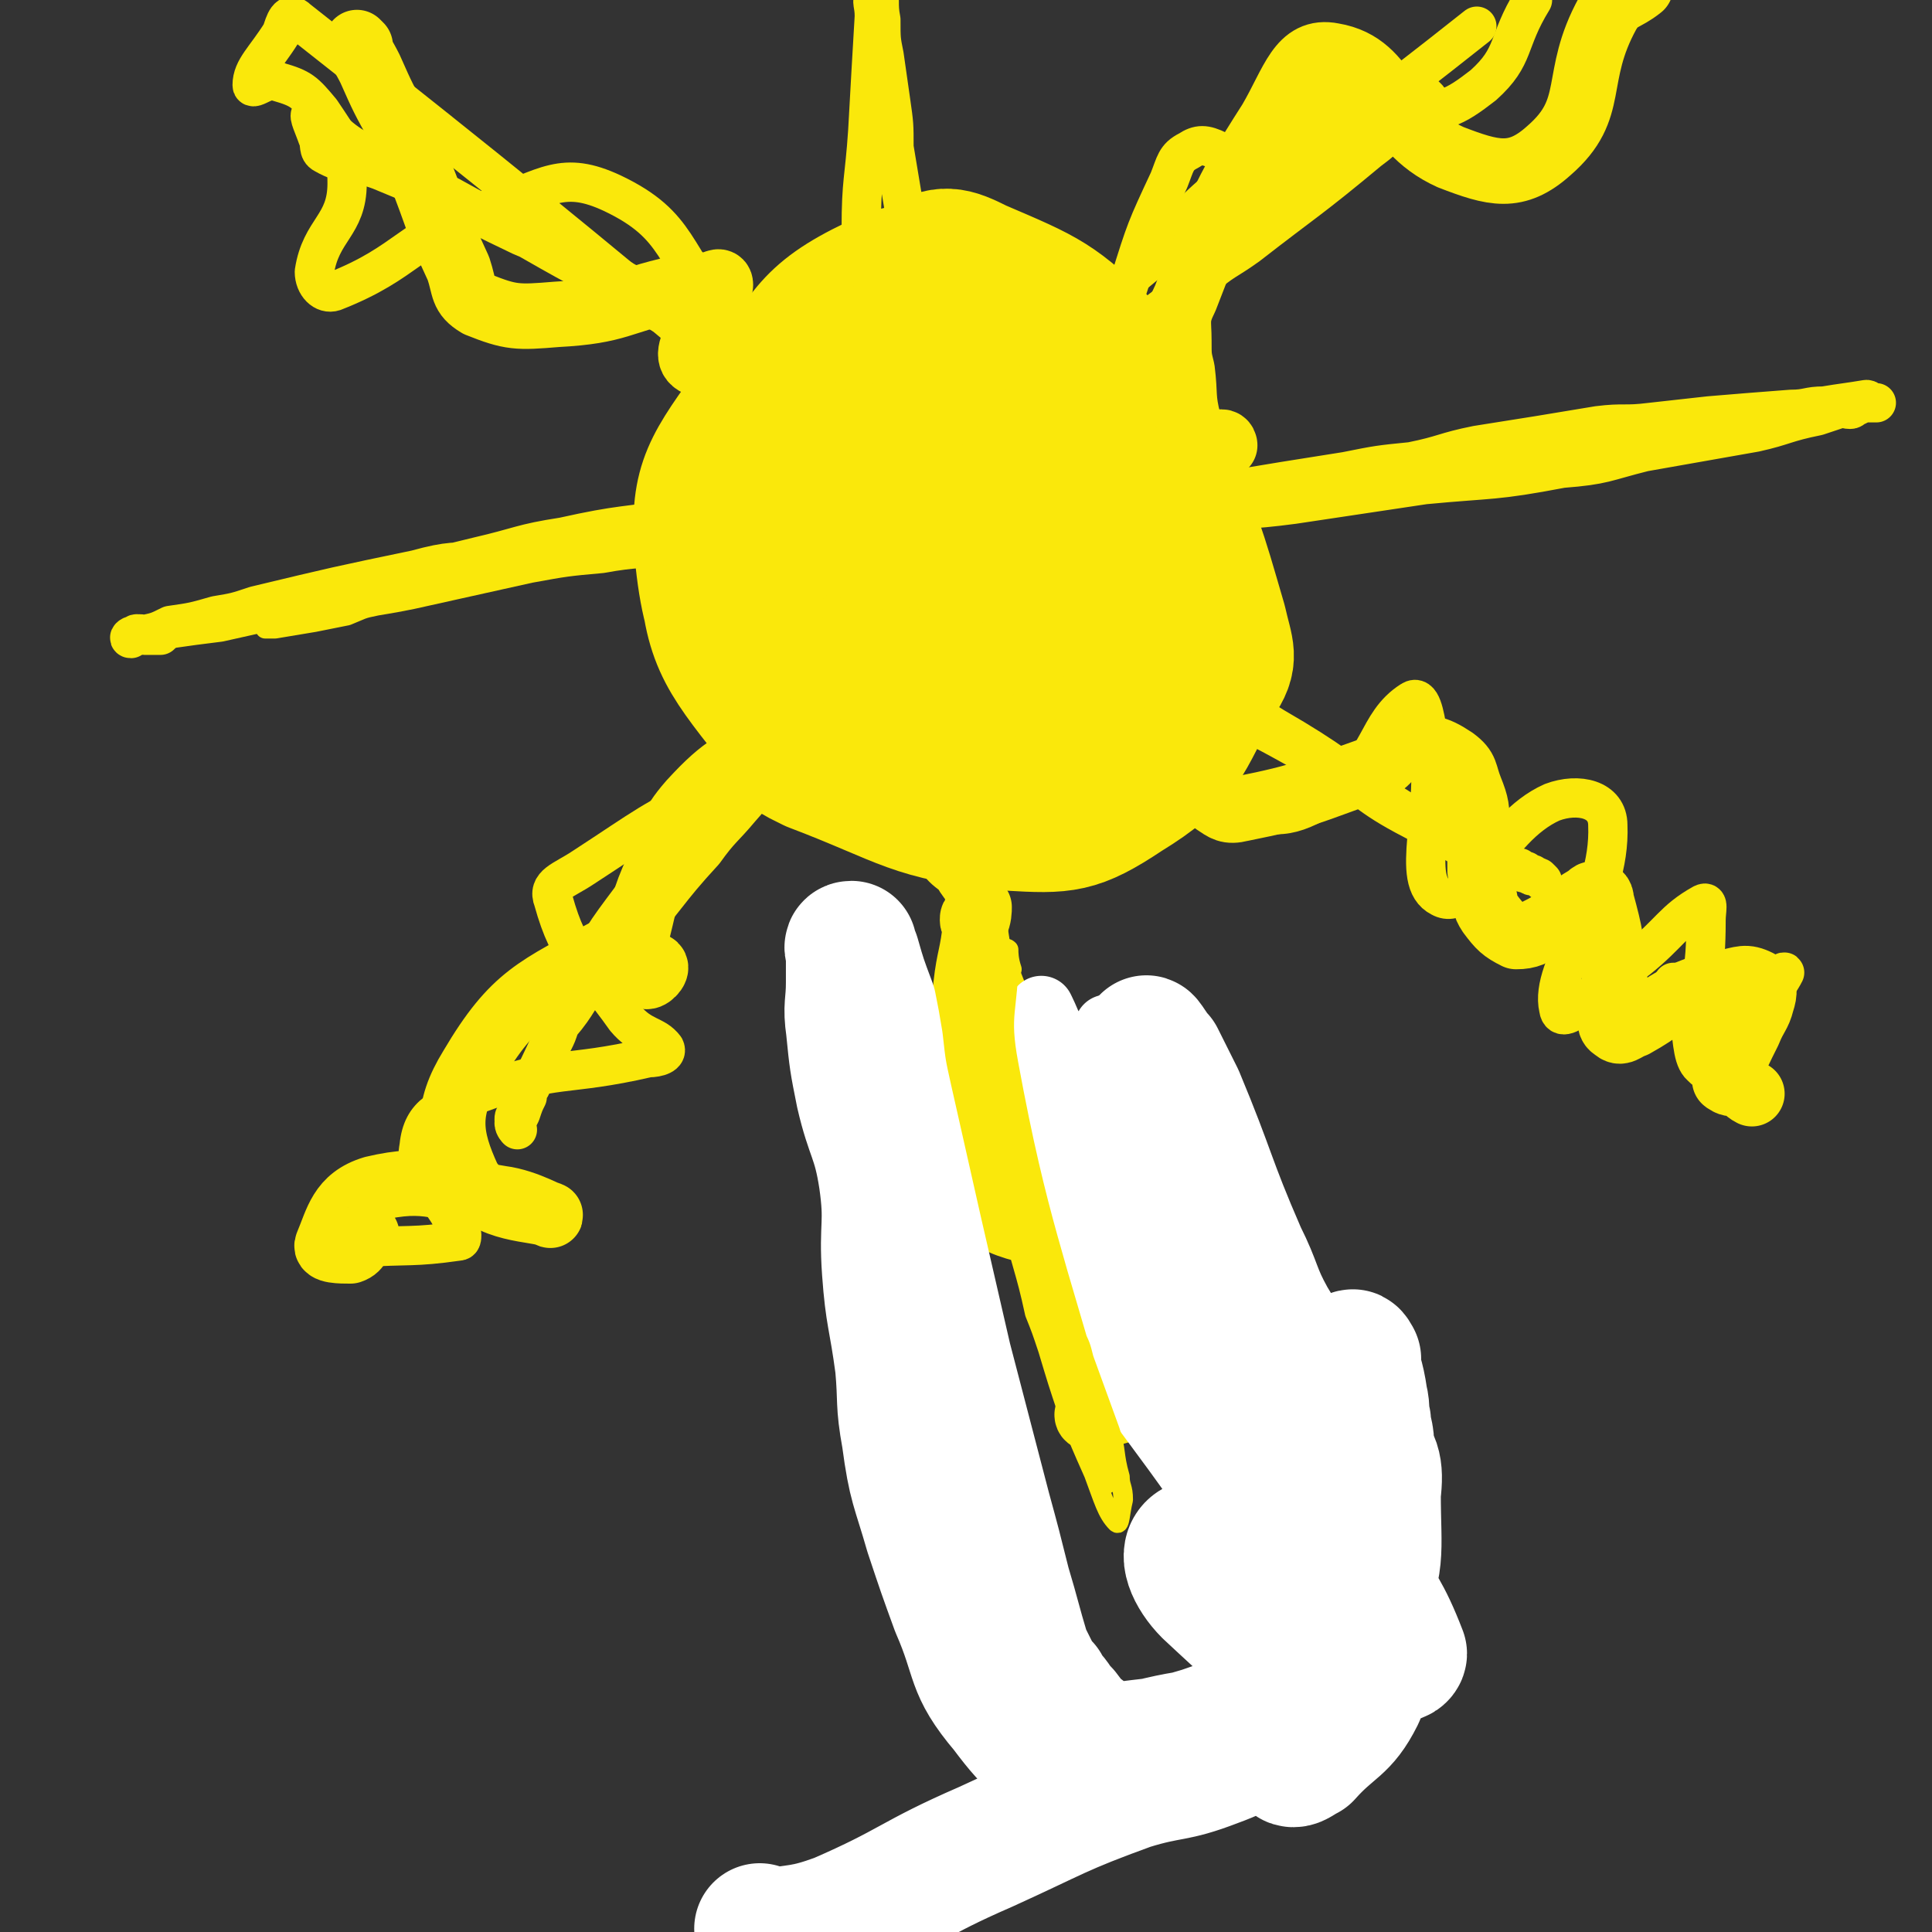
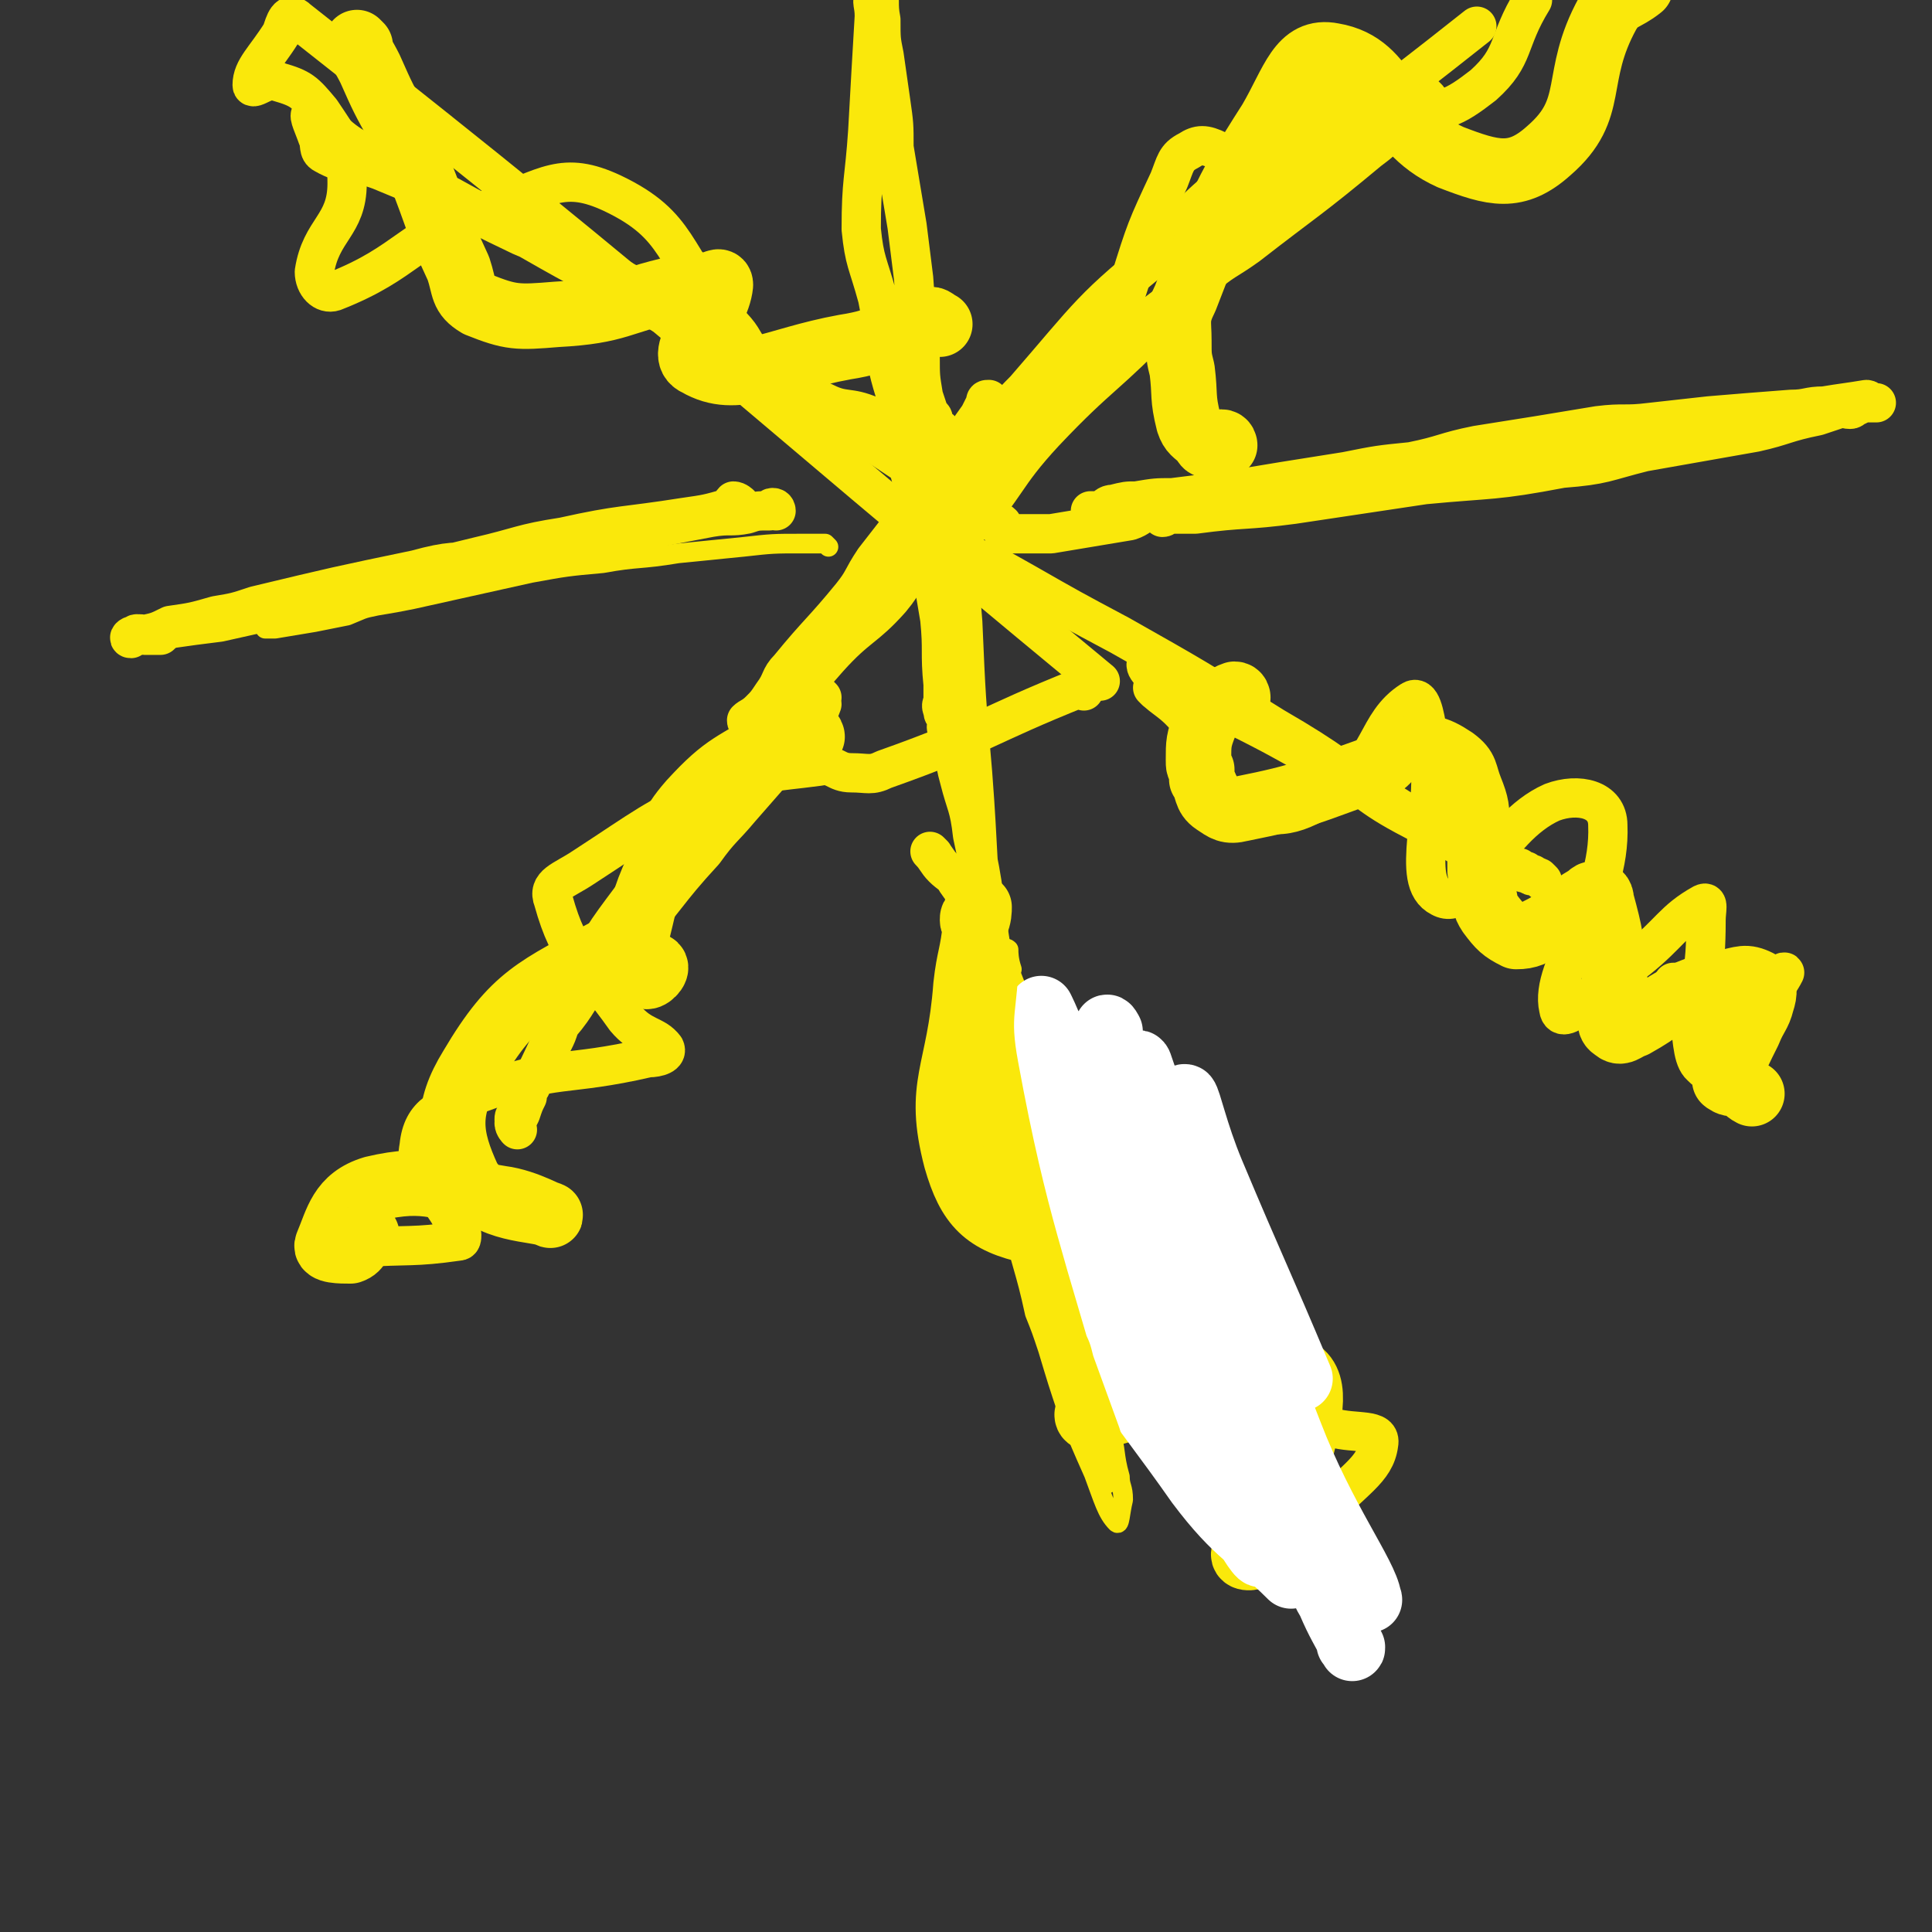
<svg xmlns="http://www.w3.org/2000/svg" viewBox="0 0 590 590" version="1.1">
  <rect x="0" y="0" width="590" height="590" fill="#333333" stroke="none" />
  <g fill="none" stroke="#FAE80B" stroke-width="40" stroke-linecap="round" stroke-linejoin="round">
-     <path d="M301,84c0,0 0,-1 -1,-1 -1,1 -1,1 -3,2 -6,3 -6,2 -11,5 -8,4 -8,4 -15,8 -10,7 -11,6 -19,13 -5,4 -5,4 -8,9 -6,13 -5,14 -9,28 -3,7 -3,7 -3,15 -1,5 -1,5 0,11 6,17 3,21 14,34 14,15 17,16 36,22 16,4 18,2 34,-1 12,-2 12,-4 23,-10 3,-2 3,-3 6,-6 7,-12 9,-12 13,-25 4,-14 3,-15 3,-29 -1,-11 -1,-11 -5,-21 -7,-16 -5,-19 -17,-31 -16,-16 -19,-17 -40,-26 -8,-4 -11,-5 -19,0 -28,17 -33,18 -52,45 -13,18 -16,23 -14,45 3,28 10,29 24,54 3,6 4,6 10,9 29,11 30,15 60,18 17,1 21,1 36,-9 18,-11 18,-16 28,-35 5,-7 3,-9 1,-18 -7,-24 -7,-25 -18,-48 -7,-16 -6,-19 -18,-31 -16,-14 -18,-14 -38,-22 -15,-5 -19,-10 -32,-3 -21,10 -22,16 -35,37 -13,21 -18,24 -17,47 1,25 5,30 20,49 10,13 15,13 32,15 25,4 30,8 52,-1 18,-8 20,-14 29,-32 7,-13 4,-15 3,-30 -2,-21 0,-23 -10,-41 -9,-16 -12,-21 -28,-25 -14,-4 -22,-2 -32,9 -13,16 -12,21 -15,43 -3,17 -4,21 4,35 8,14 16,24 27,22 9,-2 11,-14 12,-30 2,-15 -1,-18 -8,-32 -2,-3 -7,-6 -9,-3 -5,16 -4,21 -4,42 0,11 1,18 4,23 2,2 6,-4 6,-9 3,-35 1,-36 2,-71 0,-5 0,-12 0,-9 -2,16 -4,23 -4,47 0,9 1,20 4,18 4,-4 6,-15 10,-30 5,-20 7,-36 8,-40 1,-2 -3,14 -4,27 -2,21 -1,30 -1,41 -1,3 -1,-6 -1,-13 -1,-14 -2,-23 0,-28 0,-2 1,7 3,14 2,6 2,6 5,12 " />
-   </g>
+     </g>
  <g fill="none" stroke="#FAE80B" stroke-width="6" stroke-linecap="round" stroke-linejoin="round">
    <path d="M253,167c0,0 0,0 -1,-1 -1,0 -1,0 -1,0 -3,0 -3,0 -6,0 -9,0 -9,0 -18,1 -10,1 -10,1 -20,2 -12,2 -12,1 -23,3 -11,1 -11,1 -22,3 -18,4 -18,4 -36,8 -5,1 -5,1 -11,2 -5,1 -4,1 -9,3 -5,1 -5,1 -10,2 -6,1 -6,1 -12,2 -1,0 -1,0 -2,0 0,0 0,0 -1,0 " />
  </g>
  <g fill="none" stroke="#FAE80B" stroke-width="12" stroke-linecap="round" stroke-linejoin="round">
    <path d="M237,156c0,0 0,-1 -1,-1 -1,0 -1,1 -1,1 -4,0 -4,0 -7,1 -5,1 -5,0 -11,1 -16,3 -15,3 -32,6 -18,4 -18,4 -36,7 -11,1 -11,0 -22,3 -24,5 -24,5 -49,11 -6,2 -6,2 -12,3 -7,2 -7,2 -14,3 -4,2 -4,2 -9,3 -1,0 -1,-1 -2,0 -1,0 -2,1 -1,1 0,0 1,-1 2,-1 1,-1 1,0 2,0 2,0 2,0 3,0 1,0 1,0 2,0 1,-1 1,-1 3,-2 7,-1 7,-1 15,-2 18,-4 18,-4 37,-9 21,-5 21,-6 42,-11 13,-3 13,-4 26,-6 18,-4 18,-3 37,-6 7,-1 7,-1 14,-3 1,-1 0,-1 1,-2 1,0 2,1 2,1 0,0 -1,0 -2,0 " />
    <path d="M334,157c0,0 -1,0 -1,-1 1,0 2,0 3,0 2,-1 2,-2 4,-2 4,-1 4,-1 7,-1 6,-1 6,-1 11,-1 8,-1 8,-1 16,-2 18,-3 18,-3 37,-6 10,-2 10,-2 20,-3 10,-2 10,-3 20,-5 19,-3 19,-3 37,-6 8,-1 8,0 16,-1 9,-1 9,-1 18,-2 12,-1 12,-1 25,-2 5,0 5,-1 10,-1 6,-1 7,-1 13,-2 1,0 0,1 1,1 1,0 2,0 2,0 -1,0 -2,0 -3,0 -1,0 -1,0 -3,1 -1,0 -1,1 -2,1 -2,0 -2,-1 -4,0 -3,1 -3,1 -6,2 -10,2 -10,3 -19,5 -17,3 -17,3 -34,6 -12,3 -12,4 -25,5 -21,4 -21,3 -42,5 -20,3 -20,3 -40,6 -15,2 -15,1 -30,3 -4,0 -4,0 -8,0 -1,0 -1,1 -2,1 -1,-1 -1,-2 -1,-2 -1,-1 -2,-1 -3,0 -3,1 -3,2 -6,3 -12,2 -12,2 -24,4 -3,0 -3,0 -5,0 -2,0 -2,0 -4,0 -2,0 -2,0 -3,0 -1,0 -1,0 -1,0 -1,-1 -1,-1 -2,-1 0,-1 0,-2 0,-2 -1,-1 -2,-1 -3,-2 -1,0 -1,0 -2,-1 -2,-1 -2,-1 -5,-2 -1,-1 -1,-1 -2,-3 -5,-5 -6,-5 -10,-11 -6,-9 -7,-9 -10,-19 -5,-15 -3,-16 -6,-31 -3,-11 -4,-11 -5,-21 0,-15 1,-15 2,-30 1,-18 1,-18 2,-35 0,-4 -1,-4 0,-7 0,-1 1,-2 1,-2 1,4 0,5 1,10 0,6 0,6 1,11 1,7 1,7 2,14 1,7 1,7 1,14 2,12 2,12 4,24 1,8 1,8 2,16 1,12 0,12 2,24 0,6 0,6 1,12 1,3 1,3 2,6 0,0 1,0 1,1 0,1 -1,1 0,2 0,1 1,0 2,1 0,1 0,1 1,2 0,1 -1,1 0,2 0,1 0,1 1,2 0,1 0,1 0,3 0,3 0,3 0,7 2,9 2,9 3,18 1,13 1,13 2,25 1,23 1,23 3,46 2,26 1,26 4,52 3,19 4,19 7,38 3,16 2,16 5,32 2,13 2,13 5,26 3,9 3,8 6,17 2,6 2,6 4,12 1,3 1,3 2,6 1,6 0,6 2,11 0,2 1,2 2,4 0,3 0,3 1,6 0,0 0,1 0,1 -1,-1 -1,-1 -1,-3 -2,-3 -1,-3 -2,-7 -7,-22 -7,-22 -14,-44 -3,-11 -4,-11 -6,-23 -5,-26 -3,-27 -7,-54 -1,-9 -1,-9 -2,-18 -3,-19 -2,-19 -6,-37 -1,-9 -2,-9 -4,-17 -2,-7 -1,-8 -3,-15 0,-1 -1,0 -1,-1 0,-1 1,-1 1,-2 -1,-1 -1,-1 -1,-1 -1,-1 -1,-1 -1,-2 -1,-2 0,-2 0,-3 0,-3 0,-3 0,-5 -1,-10 0,-10 -1,-20 -2,-12 -2,-12 -5,-24 -1,-8 -1,-8 -3,-15 -1,-6 -1,-6 -4,-12 -1,-4 -1,-3 -3,-7 -1,-1 -1,-1 -1,-2 -1,-1 -1,-1 -3,-1 -1,-1 -1,-1 -2,-1 -7,-3 -8,-1 -14,-4 -15,-7 -15,-8 -29,-16 -19,-10 -19,-10 -38,-21 -21,-11 -21,-12 -42,-23 -16,-9 -17,-8 -33,-17 -8,-4 -10,-9 -15,-11 -1,0 1,4 2,7 1,2 0,4 2,5 7,4 9,2 17,5 22,9 22,10 43,20 16,7 17,5 32,14 22,11 22,12 43,26 17,11 17,12 34,24 12,8 12,8 25,16 1,1 1,2 3,2 1,0 2,0 2,0 -1,-1 -2,-1 -3,-3 -1,-1 -1,-2 0,-3 0,-3 0,-4 2,-7 7,-11 6,-12 16,-22 20,-23 20,-25 44,-44 25,-21 28,-18 55,-37 20,-15 20,-15 39,-30 " />
    <path d="M436,30c0,0 0,0 -1,-1 -1,0 -1,0 -2,1 -4,4 -3,4 -7,8 -4,5 -4,5 -8,8 -18,15 -19,15 -37,29 -7,5 -7,4 -14,10 -22,17 -23,17 -44,36 -8,7 -7,8 -14,17 -3,5 -3,5 -6,9 0,1 0,1 0,2 -1,2 -1,2 -2,4 -2,1 -2,1 -4,2 -1,1 -1,1 -3,2 -6,6 -7,6 -13,13 -5,6 -4,7 -9,13 -8,9 -10,8 -19,18 -9,10 -8,11 -17,21 -5,5 -6,5 -11,10 " />
    <path d="M229,221c0,0 -1,0 -1,-1 1,-1 2,-1 4,-3 2,-2 2,-2 4,-5 3,-4 2,-5 5,-8 9,-11 10,-11 19,-22 4,-5 3,-5 7,-11 7,-9 7,-9 14,-18 4,-6 4,-6 8,-12 5,-7 5,-7 10,-14 1,-2 1,-2 2,-4 0,-1 0,-1 1,-1 0,0 1,1 1,2 -1,1 -2,1 -3,3 0,0 0,0 0,0 " />
    <path d="M251,213c0,0 -1,-1 -1,-1 0,1 1,2 1,3 -1,3 -2,3 -4,6 -3,5 -3,5 -7,10 -7,8 -7,8 -14,16 -5,6 -6,6 -11,13 -12,13 -11,14 -23,27 -4,6 -5,5 -10,11 -6,7 -5,8 -11,15 -1,3 -1,3 -2,5 -3,5 -3,5 -5,10 -1,2 -1,2 -2,4 -1,1 -1,1 -1,3 -1,2 -1,2 -2,5 -1,2 -1,2 -2,3 0,1 1,2 1,2 0,-1 -1,-2 -1,-3 0,-1 0,-1 1,-2 0,-1 0,-1 1,-2 1,-2 1,-2 2,-3 0,-2 0,-2 1,-4 8,-16 7,-16 15,-31 7,-14 7,-14 16,-26 15,-23 16,-23 33,-45 11,-15 11,-15 22,-28 14,-16 15,-16 29,-32 11,-15 10,-15 22,-30 15,-19 15,-19 31,-37 15,-16 14,-17 29,-32 13,-13 14,-13 28,-23 10,-8 11,-7 21,-14 3,-3 3,-3 5,-6 0,-1 1,-2 1,-1 -1,1 -2,2 -3,4 -2,8 0,10 -4,16 -5,6 -9,2 -15,7 -20,20 -18,23 -37,44 -17,18 -19,17 -36,35 -13,14 -11,16 -24,30 -4,5 -5,4 -8,8 -1,1 -1,2 -1,2 2,0 3,-1 5,-2 1,-1 2,-2 3,-1 9,3 10,4 19,9 14,8 14,8 29,16 23,13 23,13 47,28 19,11 18,12 37,24 13,8 13,9 27,16 6,4 7,3 14,5 1,1 1,0 3,1 0,0 1,1 1,1 -1,-1 -2,-1 -3,-2 -1,0 -1,0 -2,-1 -1,0 -1,0 -2,-1 -2,0 -2,0 -4,-1 -15,-7 -16,-7 -31,-15 -13,-7 -12,-9 -25,-16 -16,-9 -16,-9 -32,-17 -6,-4 -6,-4 -12,-7 -4,-2 -4,-2 -8,-5 -1,0 -2,-1 -2,-1 0,1 1,2 3,4 " />
    <path d="M285,261c0,0 -1,-1 -1,-1 2,2 2,3 4,5 2,2 3,2 4,4 5,7 5,7 9,15 2,6 2,6 4,12 4,11 5,11 7,23 3,16 1,16 4,32 2,14 4,14 8,28 0,2 -1,5 1,4 5,-1 6,-4 13,-8 7,-4 6,-7 14,-10 8,-2 12,-5 18,0 9,6 10,10 12,22 1,14 -3,15 -6,29 -2,8 -9,12 -4,15 11,7 18,2 35,5 7,2 15,0 14,5 -1,8 -8,11 -18,22 -4,5 -4,4 -9,9 0,0 0,1 0,1 " />
    <path d="M331,211c0,0 0,-1 -1,-1 -30,12 -29,14 -60,25 -4,2 -5,1 -10,1 -5,0 -5,-3 -10,-2 -15,2 -16,1 -31,7 -21,10 -21,11 -41,24 -6,4 -11,5 -9,10 5,18 10,19 22,36 5,6 9,5 12,9 1,2 -2,3 -5,3 -26,6 -28,2 -52,11 -11,4 -17,6 -18,16 -2,11 5,12 11,24 1,2 2,2 2,3 0,1 0,2 -1,2 -14,2 -15,1 -30,2 -3,1 -3,0 -7,0 " />
    <path d="M232,111c0,0 0,0 -1,-1 -1,-1 -1,0 -1,-1 -4,-6 -3,-6 -8,-11 -17,-20 -14,-29 -35,-39 -15,-7 -20,-2 -38,5 -24,8 -24,16 -47,25 -3,1 -6,-2 -6,-6 2,-13 10,-14 10,-27 0,-11 -2,-13 -8,-22 -5,-6 -6,-7 -13,-9 -3,-2 -8,3 -8,1 0,-5 4,-8 9,-16 1,-3 2,-7 5,-4 122,96 124,102 245,202 0,0 -1,-1 -2,-1 " />
    <path d="M342,107c0,0 -1,0 -1,-1 0,-1 0,-1 1,-2 0,-3 0,-3 0,-5 1,-7 1,-7 3,-13 5,-16 5,-16 12,-31 2,-5 2,-7 6,-9 3,-2 5,-2 9,0 11,5 10,9 20,13 3,1 4,0 5,-3 4,-13 3,-14 6,-29 0,-5 -2,-11 1,-10 10,2 12,14 26,16 10,2 14,0 23,-7 10,-9 7,-13 15,-26 " />
    <path d="M353,211c0,0 -1,-1 -1,-1 4,4 6,4 11,10 9,12 5,20 16,26 11,5 17,3 28,-4 15,-9 13,-21 24,-28 3,-2 4,4 5,10 4,24 -6,45 4,50 9,5 16,-21 34,-29 8,-3 17,-1 17,7 1,24 -18,43 -15,56 1,7 12,-7 24,-15 10,-8 11,-12 20,-17 2,-1 1,2 1,5 0,17 -2,17 -2,33 0,2 1,3 2,2 7,-2 8,-3 14,-7 6,-5 9,-10 10,-12 0,-1 -4,3 -7,6 -4,3 -4,3 -7,7 -1,1 0,2 -1,2 0,0 -1,-1 -2,-1 -2,3 -2,4 -4,8 -2,4 -3,9 -4,7 -3,-2 -3,-7 -4,-15 -2,-5 -1,-5 -2,-10 0,0 0,-1 -1,-1 -1,0 -1,0 -2,0 " />
  </g>
  <g fill="none" stroke="#FAE80B" stroke-width="20" stroke-linecap="round" stroke-linejoin="round">
    <path d="M378,213c0,0 0,-1 -1,-1 -3,1 -3,2 -5,4 -3,3 -3,2 -4,5 -2,5 -2,6 -2,11 0,2 0,2 1,3 0,2 0,2 0,3 2,3 1,5 4,7 3,2 4,3 8,2 20,-4 20,-5 40,-12 6,-2 5,-6 10,-6 7,-1 9,-1 15,3 4,3 3,4 5,9 2,5 2,6 2,11 1,7 1,7 1,14 1,3 1,3 1,7 1,3 0,3 2,6 3,4 4,5 8,7 4,0 5,-1 9,-3 7,-4 6,-5 13,-9 1,-1 1,-1 2,-1 1,0 2,0 2,2 3,11 3,12 4,24 1,4 -1,4 -1,9 0,3 -1,5 1,6 2,2 3,0 6,-1 9,-5 8,-6 17,-10 5,-2 5,-2 11,-3 5,-1 6,-2 10,0 2,1 2,3 1,6 -1,4 -2,4 -4,9 -3,6 -3,6 -6,13 0,1 -2,2 -1,2 1,1 2,1 4,1 2,1 2,2 4,3 " />
    <path d="M298,282c0,0 -1,0 -1,-1 0,-1 0,-1 1,-2 0,-1 1,-2 1,-2 0,1 0,3 -1,5 -1,10 -2,10 -3,19 -2,27 -9,30 -3,53 4,14 9,19 23,22 20,5 35,-15 46,-8 8,6 -2,19 -9,34 -7,16 -17,20 -20,30 0,3 7,-1 14,-2 25,-5 32,-16 49,-12 8,3 5,14 2,26 -5,16 -12,16 -17,30 -1,2 2,2 4,1 10,-2 10,-3 20,-6 1,0 2,-1 2,-1 -1,1 -2,2 -4,3 " />
    <path d="M248,225c0,0 0,-1 -1,-1 -1,0 -1,-1 -1,0 -4,0 -5,-1 -8,1 -14,9 -16,8 -27,20 -7,8 -6,10 -10,20 -5,11 -4,11 -7,22 -1,3 -1,3 0,6 1,3 1,4 3,5 1,1 4,-2 3,-3 -5,-3 -8,-8 -14,-5 -22,12 -29,14 -42,36 -8,13 -7,21 -1,34 6,10 21,9 25,11 1,1 -7,-4 -15,-5 -19,-3 -22,-7 -39,-3 -10,3 -11,10 -14,17 -1,2 4,2 7,2 3,-1 2,-3 5,-5 " />
    <path d="M110,14c0,0 -1,-1 -1,-1 1,3 2,4 4,8 4,9 4,9 9,18 3,7 3,6 6,13 6,15 5,15 12,30 2,6 1,8 6,11 10,4 12,4 24,3 19,-1 19,-4 37,-8 5,0 5,-1 9,-1 2,0 4,-2 4,0 -1,10 -14,21 -7,24 12,7 23,-1 45,-5 13,-2 13,-5 25,-8 2,-1 2,0 4,1 " />
    <path d="M374,136c0,0 0,-1 -1,-1 -2,0 -2,1 -4,1 -1,0 -1,-1 -2,-2 -2,-2 -3,-2 -4,-5 -2,-8 -1,-8 -2,-16 -1,-4 -1,-4 -1,-9 0,-6 -1,-7 2,-13 11,-28 10,-29 26,-54 7,-12 9,-22 19,-20 18,3 16,22 36,31 13,5 20,7 30,-2 15,-13 7,-22 18,-42 3,-5 5,-4 10,-8 " />
  </g>
  <g fill="none" stroke="#FFFFFF" stroke-width="20" stroke-linecap="round" stroke-linejoin="round">
    <path d="M339,315c0,0 -1,-2 -1,-1 0,3 1,4 2,8 3,10 2,11 5,21 2,8 2,8 5,15 7,17 7,17 15,32 3,8 4,8 7,16 6,12 6,13 12,25 3,6 4,6 7,13 5,11 4,11 8,23 2,4 2,5 4,9 1,4 1,4 3,8 2,7 2,7 5,14 1,2 1,2 1,4 1,1 1,2 1,1 -3,-6 -4,-7 -7,-14 -3,-5 -2,-5 -4,-10 -3,-7 -4,-7 -7,-13 -10,-23 -10,-23 -20,-46 -2,-6 -2,-6 -4,-12 -7,-14 -8,-14 -14,-29 -5,-12 -5,-12 -9,-25 -4,-13 -3,-14 -7,-27 -1,-2 -1,-2 -2,-4 -1,-2 -2,-5 -2,-3 1,8 1,11 3,23 2,11 0,12 4,23 9,31 10,31 22,62 4,11 5,11 10,21 6,12 6,12 13,23 1,3 1,3 3,6 1,2 3,4 2,3 -11,-11 -16,-12 -28,-28 -21,-30 -25,-30 -37,-64 -12,-33 -6,-35 -11,-69 -1,-6 -1,-10 0,-12 0,0 2,4 3,7 14,36 13,37 28,72 10,25 12,25 22,50 8,18 11,26 14,37 1,3 -4,-4 -6,-9 -13,-37 -15,-37 -24,-75 -7,-28 -4,-29 -7,-57 -1,-4 -1,-10 0,-8 7,20 7,27 17,53 17,41 16,41 35,80 8,16 20,34 18,30 -1,-7 -14,-24 -24,-50 -16,-41 -16,-41 -29,-83 -3,-10 -5,-21 -3,-20 1,1 3,11 8,23 13,31 14,32 27,63 0,0 -1,0 -1,0 " />
  </g>
  <g fill="none" stroke="#FFFFFF" stroke-width="40" stroke-linecap="round" stroke-linejoin="round">
-     <path d="M414,415c0,0 -1,-2 -1,-1 1,5 2,6 3,13 1,4 0,4 1,7 0,3 2,7 0,6 -6,-6 -9,-9 -16,-19 -7,-8 -7,-8 -13,-18 -5,-9 -4,-10 -9,-20 -10,-23 -9,-24 -19,-48 -3,-6 -3,-6 -6,-12 -2,-2 -4,-6 -4,-5 0,2 2,6 4,12 18,56 15,57 37,111 8,20 12,18 23,37 7,13 9,14 14,27 0,1 -3,2 -4,0 -18,-28 -18,-29 -34,-60 -12,-24 -10,-25 -20,-49 -1,-1 -2,-2 -2,-1 13,42 16,43 28,87 3,13 5,15 3,27 -2,8 -4,10 -11,15 -15,7 -17,4 -34,8 -11,3 -11,9 -22,7 -13,-3 -16,-5 -25,-17 -11,-13 -8,-15 -15,-31 -4,-11 -4,-11 -8,-23 -4,-14 -5,-14 -7,-29 -2,-11 -1,-11 -2,-22 -2,-15 -3,-15 -4,-29 -1,-14 1,-14 -1,-28 -2,-13 -4,-13 -7,-26 -2,-10 -2,-10 -3,-20 -1,-7 0,-7 0,-14 0,-4 0,-4 0,-9 0,-1 -1,-2 0,-2 0,0 0,1 1,3 2,7 2,7 5,15 1,5 1,5 2,11 1,9 1,9 3,18 9,40 9,40 18,79 6,23 6,23 12,46 3,11 3,11 6,23 3,10 3,11 6,21 1,2 1,2 2,4 1,2 1,2 2,4 1,1 1,1 2,2 0,1 1,1 1,2 3,3 2,3 5,6 3,4 3,4 7,7 1,1 1,2 2,3 1,0 1,0 2,0 2,1 2,1 4,1 13,-2 14,-1 27,-5 14,-5 15,-4 27,-12 12,-9 14,-10 20,-23 8,-17 6,-19 6,-38 1,-8 0,-11 -5,-15 -3,-3 -9,-3 -11,1 -3,6 1,9 2,18 2,15 6,16 4,31 -1,8 -3,15 -10,14 -14,-2 -18,-7 -31,-19 -5,-5 -8,-12 -4,-14 12,-5 21,-5 36,1 11,4 14,8 17,19 4,11 2,14 -3,26 -5,10 -8,9 -16,18 -2,1 -3,2 -4,2 -1,0 -1,-1 0,-2 0,-4 2,-5 1,-7 0,-1 -2,-1 -3,-1 -11,4 -11,6 -22,10 -13,5 -13,3 -26,7 -22,8 -22,9 -44,19 -23,10 -22,12 -45,22 -11,4 -12,3 -23,5 -1,0 -1,-1 -1,-2 " />
-   </g>
+     </g>
  <g fill="none" stroke="#FAE80B" stroke-width="6" stroke-linecap="round" stroke-linejoin="round">
    <path d="M293,299c0,0 -1,-2 -1,-1 1,8 2,9 4,18 2,7 2,7 4,14 1,7 0,7 2,14 3,14 3,14 7,29 3,14 4,14 7,28 2,5 2,5 4,11 3,10 3,10 6,19 4,10 4,10 8,19 3,8 4,12 7,15 1,1 1,-3 2,-7 0,-4 -1,-4 -1,-7 -2,-7 -1,-8 -3,-14 -4,-11 -4,-11 -8,-22 -1,-4 -1,-4 -3,-8 -4,-11 -4,-11 -8,-21 -3,-7 -3,-7 -6,-13 -1,-5 -2,-4 -3,-9 -3,-6 -3,-6 -5,-12 -2,-5 -2,-5 -3,-10 -3,-15 -2,-15 -4,-31 -1,-2 -1,-2 -1,-5 -1,-1 0,-1 0,-3 0,0 0,0 0,-1 0,-1 -1,-3 0,-2 1,7 2,9 3,17 2,11 2,11 4,21 2,10 3,9 5,19 4,16 3,16 7,32 3,10 3,10 6,20 6,17 6,17 12,34 1,3 1,3 2,6 0,2 1,5 1,4 0,-1 -2,-3 -3,-7 -1,-5 -1,-6 -2,-11 -9,-29 -11,-29 -19,-58 -4,-15 -3,-15 -6,-31 -3,-16 -3,-16 -6,-33 -1,-5 -1,-5 -2,-11 -1,-5 -3,-12 -3,-11 1,2 2,9 4,18 4,16 4,16 8,32 10,34 10,34 20,68 2,7 4,18 3,13 -9,-37 -15,-48 -24,-97 -3,-16 0,-16 0,-33 0,-1 -1,-3 0,-2 0,1 0,3 1,6 " />
  </g>
</svg>